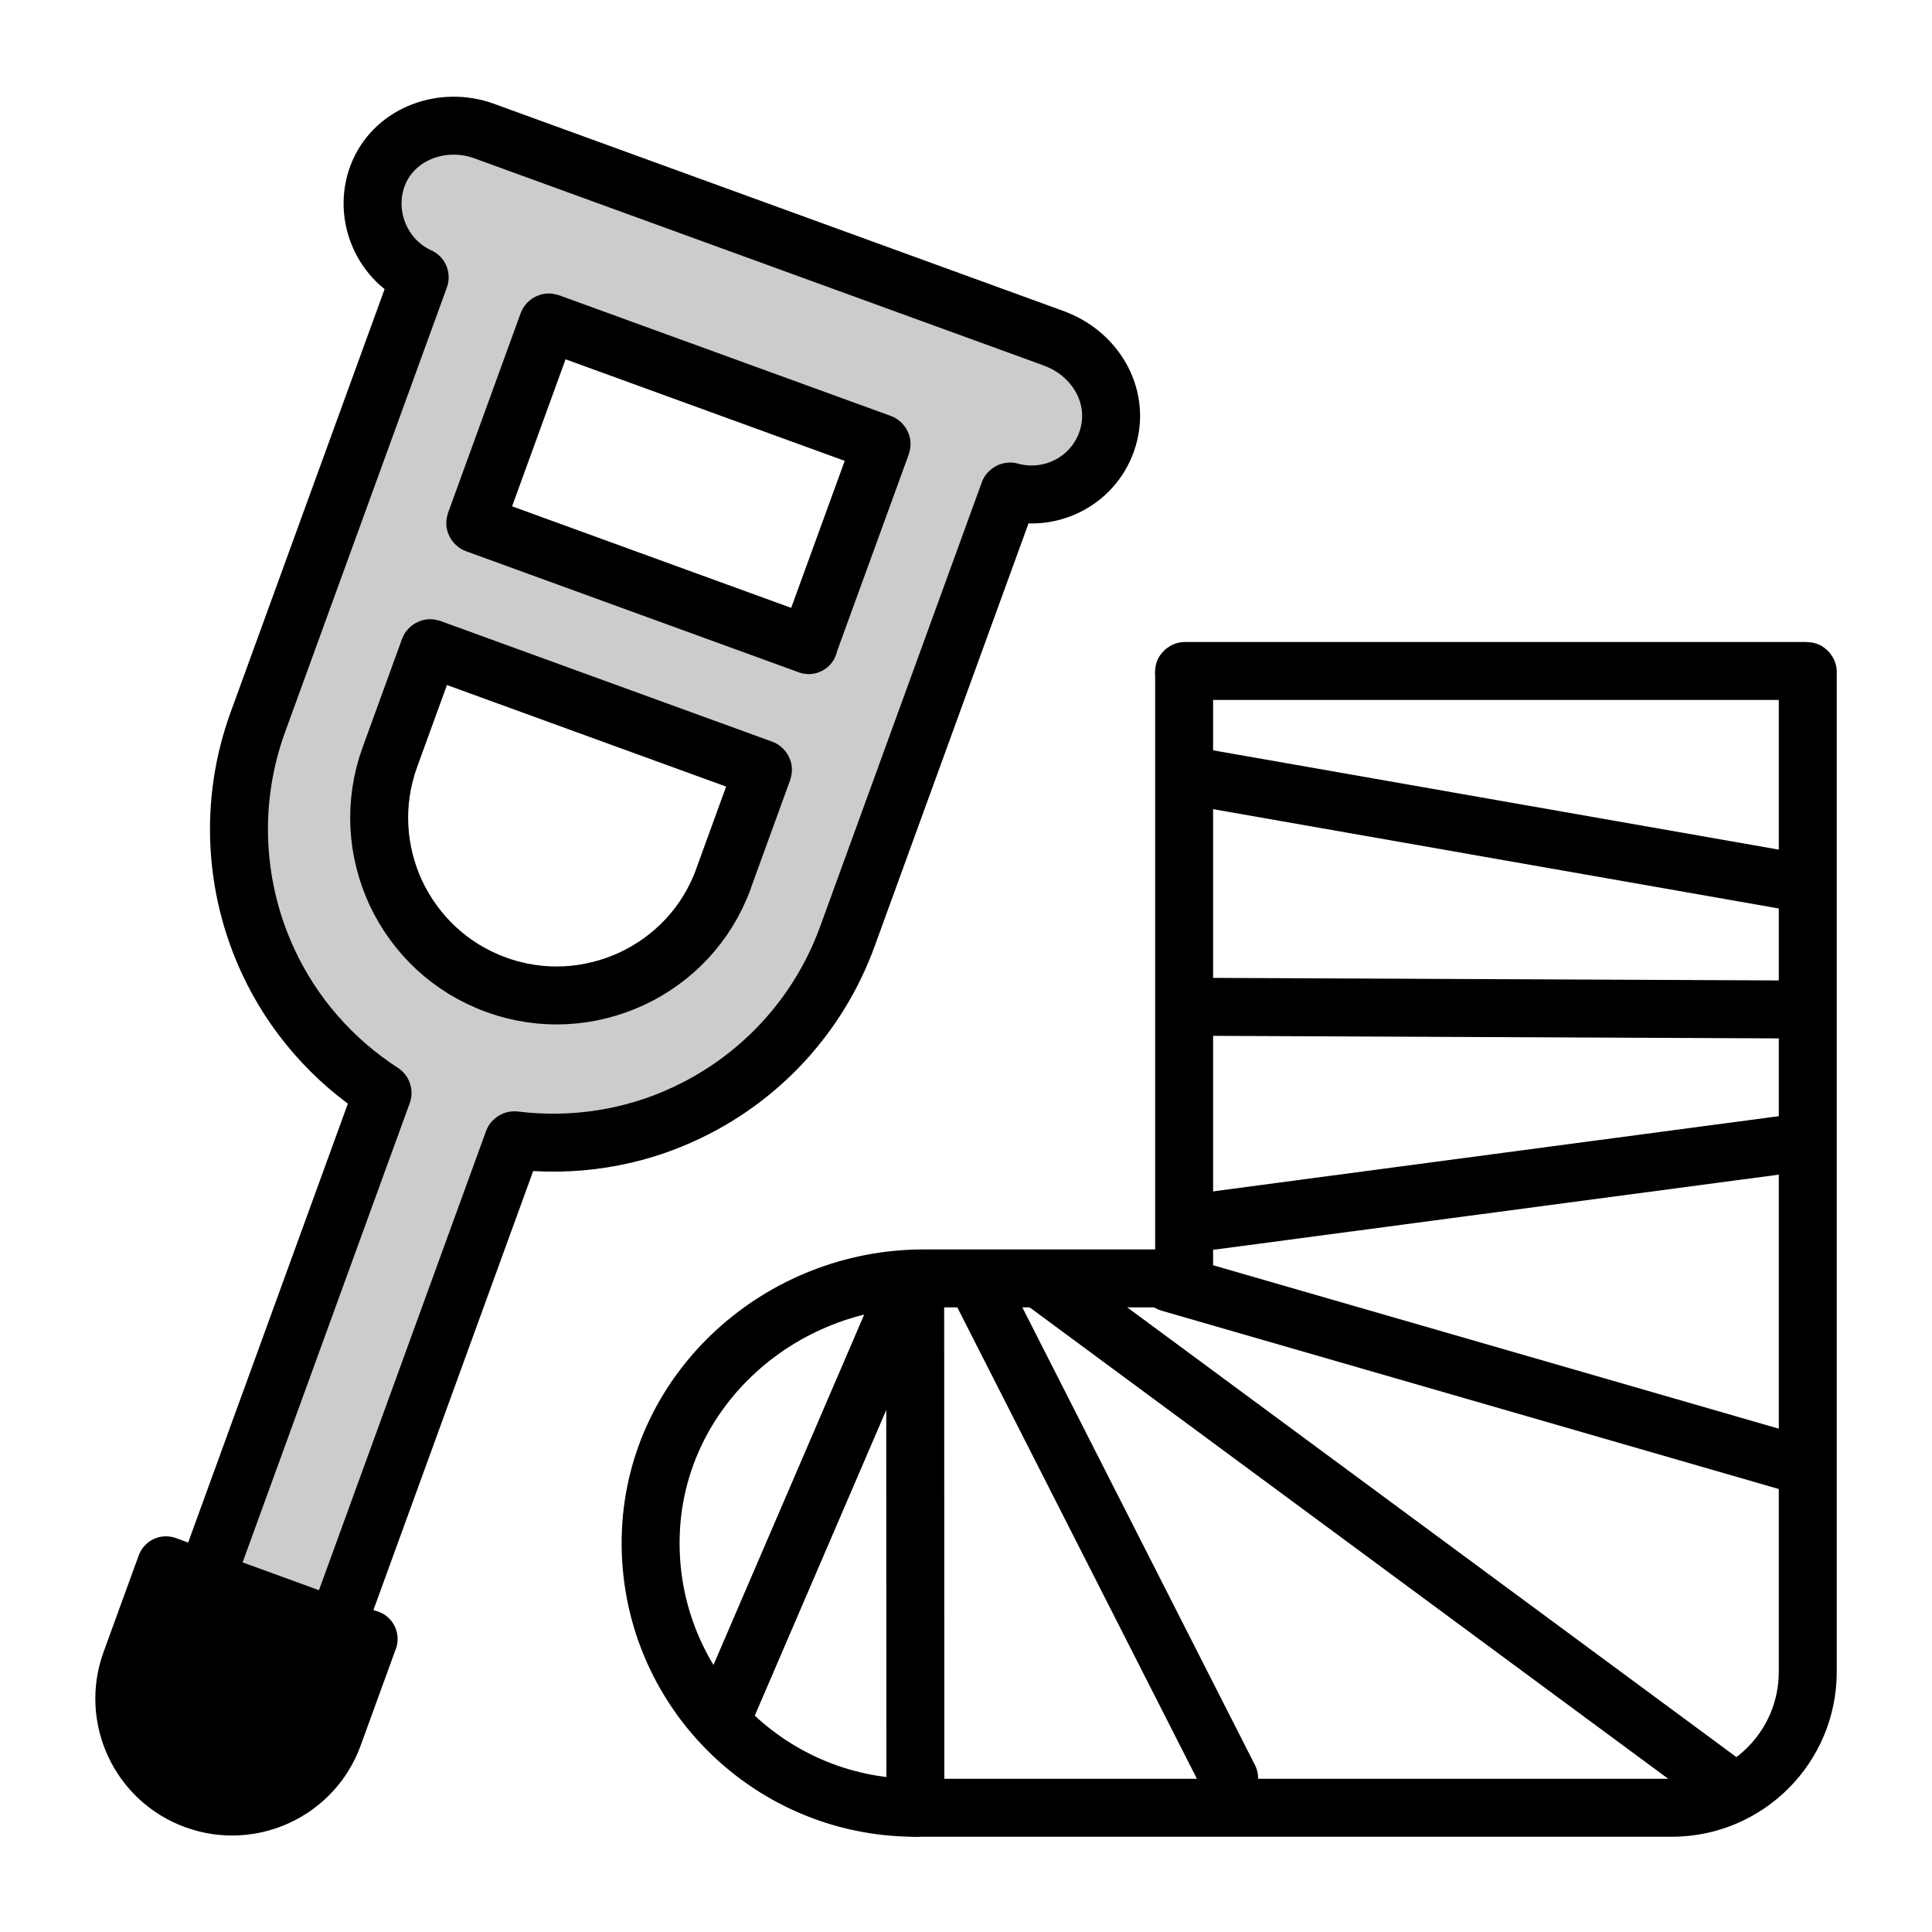
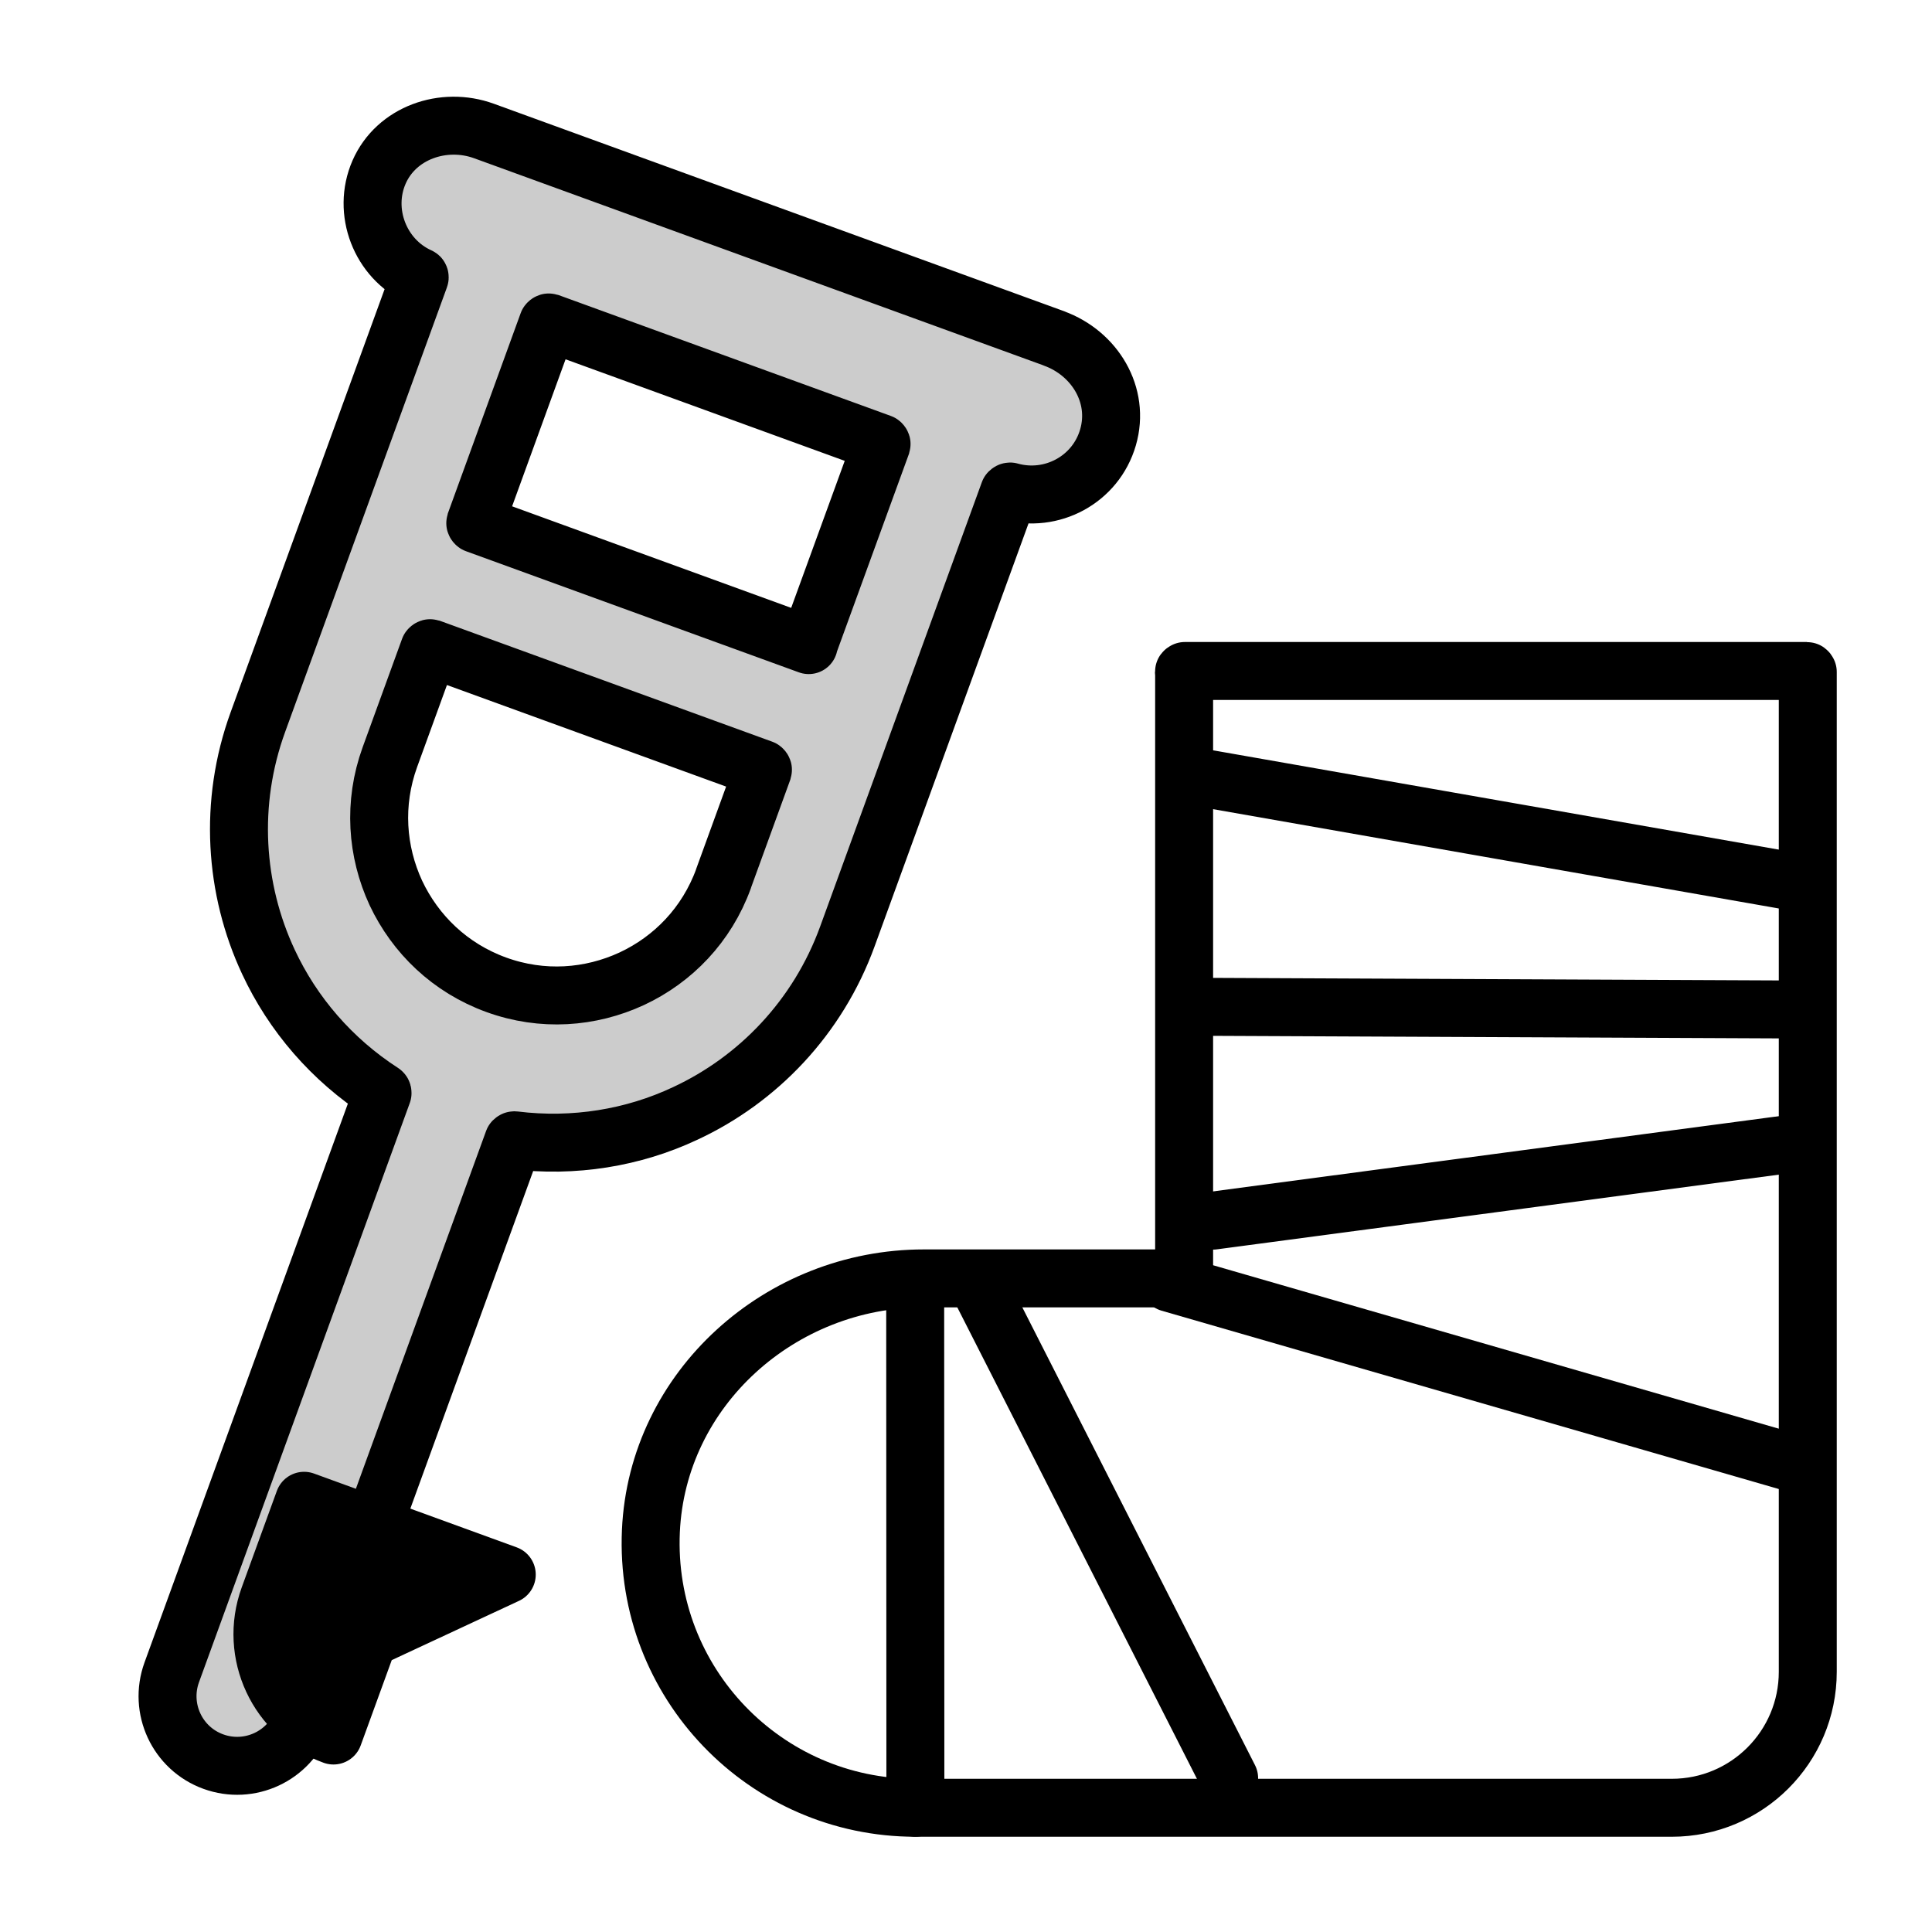
<svg xmlns="http://www.w3.org/2000/svg" id="_レイヤー_1" viewBox="0 0 100 100">
  <defs>
    <style>.cls-1{fill:#000;}.cls-1,.cls-2,.cls-3{stroke:#000;stroke-linecap:round;stroke-linejoin:round;stroke-width:3px;}.cls-2{fill:none;}.cls-3{fill:#ccc;}</style>
  </defs>
  <path class="cls-3" d="M54.57,17.52c-6.07-2.21-23.45-8.53-29.52-10.74-2.09-.76-4.54.09-5.43,2.13s.05,4.49,2.08,5.41c.02,0,.03.03.02.05l-8.37,23c-1.53,4.2-1.21,8.66.54,12.41,1.26,2.71,3.29,5.07,5.89,6.75.02.01.02.03.02.05l-10.91,29.98c-.68,1.87.28,3.94,2.15,4.62h0c1.87.68,3.94-.28,4.62-2.15l10.91-29.98s.03-.03.05-.03c3.08.38,6.15-.12,8.85-1.39,3.76-1.75,6.86-4.96,8.39-9.16l8.37-23s.03-.03.05-.03c2.14.6,4.43-.6,5.07-2.8s-.7-4.36-2.79-5.12ZM37.45,45.48c-.87,2.39-2.61,4.18-4.75,5.18-2.14.99-4.63,1.18-7.02.31-2.39-.87-4.18-2.61-5.19-4.75-.99-2.14-1.18-4.63-.31-7.03l2.04-5.61s.03-.04.06-.03l17.18,6.25s.04.03.03.06l-2.04,5.61ZM41.86,33.39l-17.23-6.27s-.04-.03-.03-.06l3.76-10.34s.03-.04.06-.03l17.18,6.25s.04.03.03.06l-3.78,10.38h0Z" />
-   <path class="cls-1" d="M19.08,84.83l-1.82,5c-1.05,2.9-4.26,4.39-7.15,3.34h0c-2.9-1.05-4.39-4.26-3.34-7.15l1.82-5,10.49,3.82Z" />
+   <path class="cls-1" d="M19.08,84.83l-1.82,5h0c-2.9-1.05-4.39-4.26-3.34-7.15l1.82-5,10.49,3.82Z" />
  <path class="cls-2" d="M61.29,34.78v31.34s-.02.05-.05.05h-13.43c-7.4,0-13.79,5.69-14.12,13.08-.35,7.85,5.92,14.32,13.69,14.32h39.15c3.89,0,7.04-3.15,7.04-7.04v-51.75s-.02-.05-.05-.05h-32.19s-.05.02-.05.05Z" />
  <line class="cls-1" x1="61.94" y1="40.21" x2="93.04" y2="45.67" />
  <line class="cls-1" x1="92.76" y1="52.25" x2="61.66" y2="52.11" />
  <line class="cls-1" x1="62.78" y1="63.18" x2="93.32" y2="59.12" />
  <line class="cls-1" x1="60.54" y1="66.4" x2="93.04" y2="75.79" />
-   <line class="cls-1" x1="54.1" y1="66.4" x2="89.4" y2="92.46" />
  <line class="cls-1" x1="50.73" y1="66.68" x2="63.62" y2="92.04" />
  <line class="cls-1" x1="47.38" y1="93.57" x2="47.37" y2="67.1" />
-   <line class="cls-1" x1="37.43" y1="88.81" x2="46.95" y2="66.68" />
</svg>